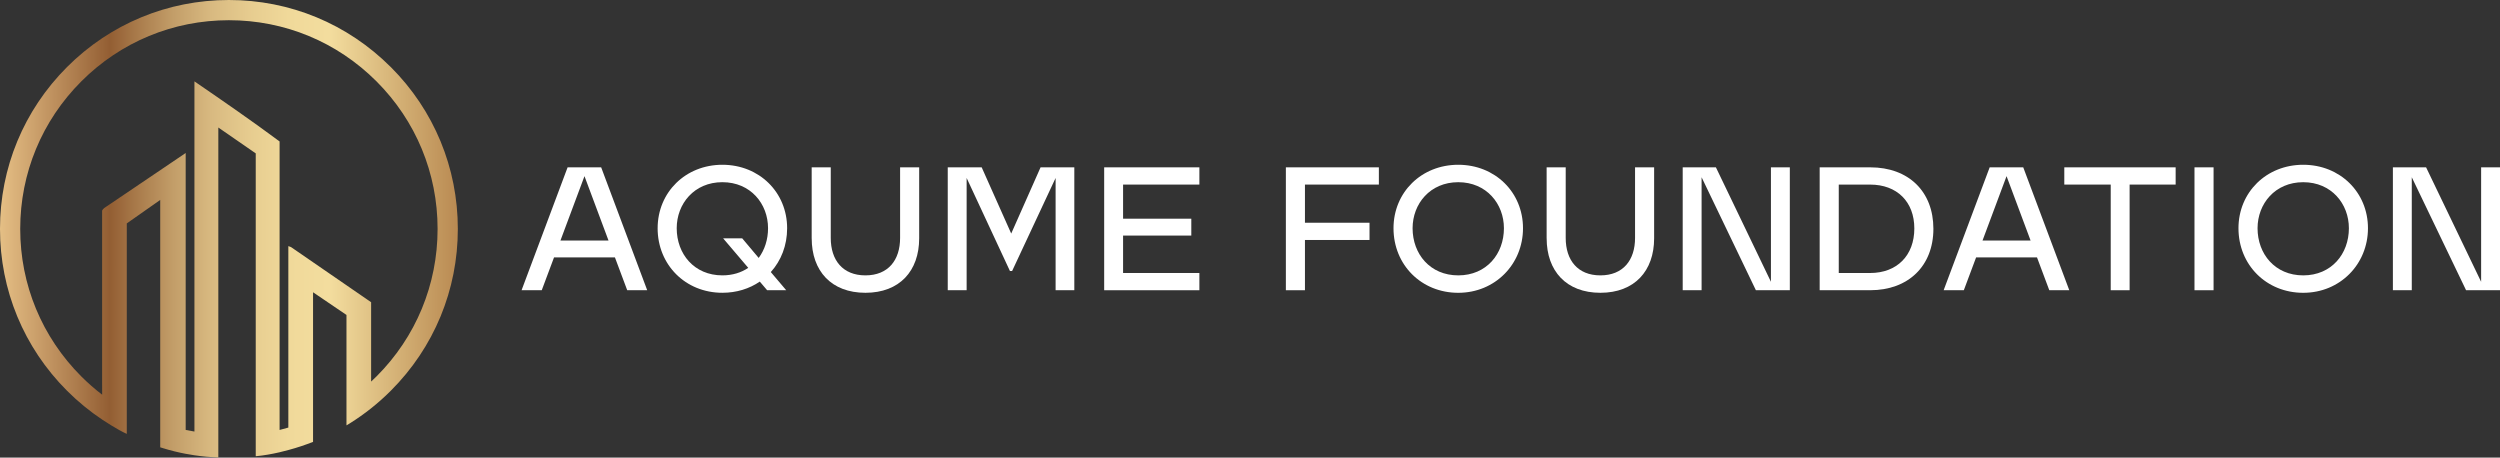
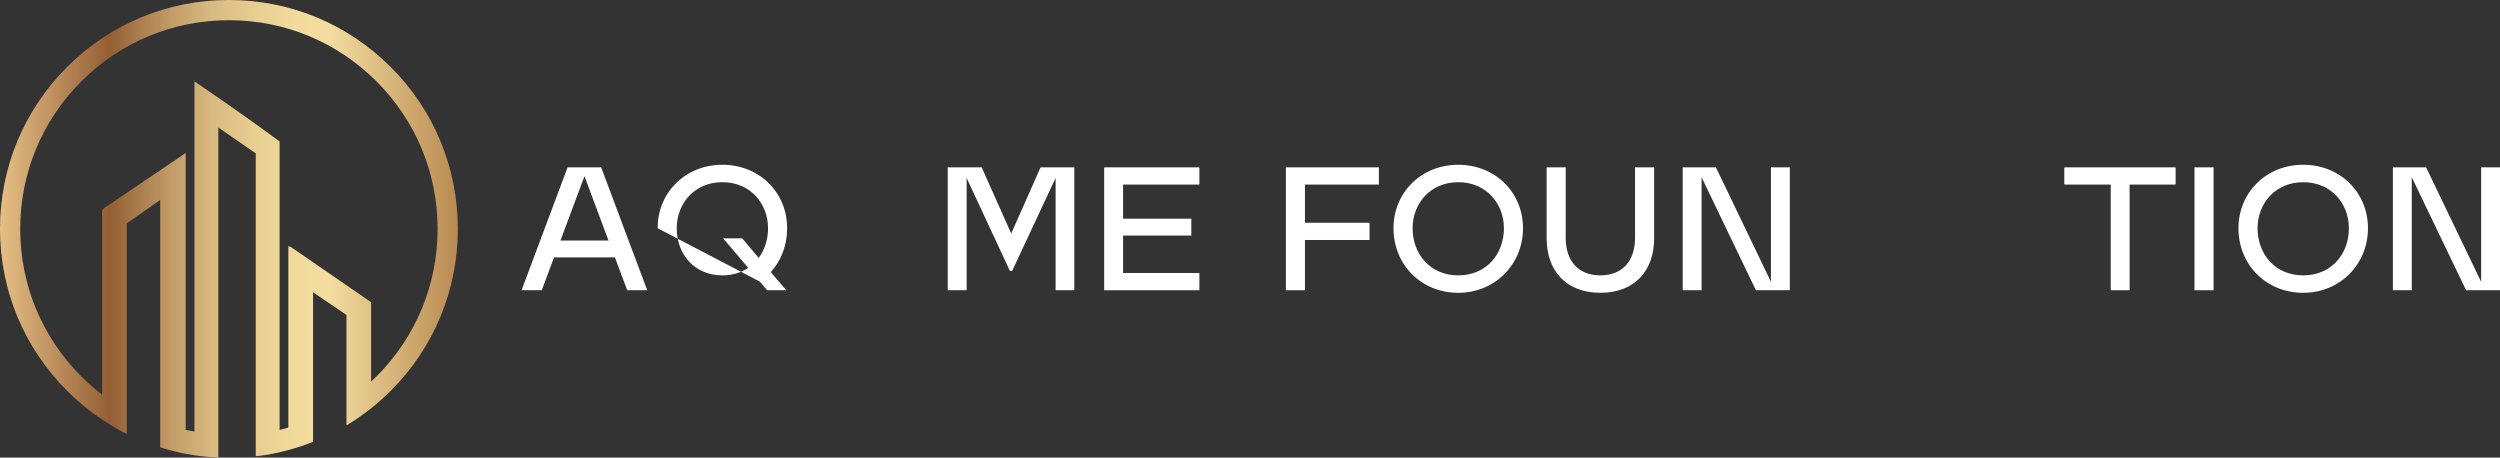
<svg xmlns="http://www.w3.org/2000/svg" id="Layer_1" data-name="Layer 1" viewBox="0 0 1973.42 361.19">
  <rect x="0" y="0" width="1973.42" height="361.19" fill="#333333" stroke="none" />
  <defs>
    <style>
      .cls-1 {
        fill: url(#linear-gradient);
      }

      .cls-2 {
        fill: #fff;
      }
    </style>
    <linearGradient id="linear-gradient" x1="0" y1="180.59" x2="361.36" y2="180.59" gradientUnits="userSpaceOnUse">
      <stop offset="0" stop-color="#e5bf85" />
      <stop offset=".12" stop-color="#bd8f5d" />
      <stop offset=".24" stop-color="#935e33" />
      <stop offset=".3" stop-color="#a97b4b" />
      <stop offset=".38" stop-color="#c39e69" />
      <stop offset=".46" stop-color="#d8b980" />
      <stop offset=".55" stop-color="#e7cd90" />
      <stop offset=".63" stop-color="#f0d99a" />
      <stop offset=".72" stop-color="#f3dd9e" />
      <stop offset="1" stop-color="#b98a52" />
    </linearGradient>
  </defs>
  <path class="cls-1" d="M308.44,52.92C274.32,18.79,228.94,0,180.68,0S87.05,18.79,52.92,52.92C18.79,87.05,0,132.42,0,180.68s18.79,93.64,52.92,127.76c8.59,8.59,17.9,16.21,27.78,22.8h0s11.83,7.94,19.38,11.26v-166.15l26.39-18.53v195.28c.85.27,1.71.54,2.57.79,5.77,1.78,11.62,3.21,17.54,4.33,2.29.43,4.6.82,6.91,1.16,6.21.92,12.49,1.5,18.85,1.79V100.66l29.53,20.42v239.05h0c6.28-.57,12.59-1.67,18.85-3.13,2.31-.54,4.62-1.13,6.91-1.77.17-.05.33-.09.5-.13,6.45-1.74,12.78-3.85,18.98-6.29v-118.1l26.39,17.9v87.17c.72-.43,1.43-.86,2.15-1.3.19-.11.37-.23.56-.34,11.56-7.23,22.39-15.81,32.27-25.69,34.13-34.13,52.92-79.5,52.92-127.76s-18.79-93.64-52.92-127.76ZM297.16,297.16c-1.38,1.38-2.79,2.73-4.21,4.05v-62.65l-63.26-43.54-2.08-.75v143.24l-6.91,1.88V111.66c-22-16.36-44.62-31.92-67.22-47.43v276.42l-6.91-1.26V120.77l-64.3,43.44c-.49.36-1.66,1.69-1.66,2.11v133.23l.04,12.03c-5.74-4.41-11.23-9.21-16.44-14.41-31.11-31.11-48.25-72.48-48.25-116.48s17.13-85.36,48.25-116.48c31.11-31.11,72.48-48.25,116.48-48.25s85.36,17.13,116.48,48.25c31.11,31.11,48.25,72.48,48.25,116.48s-17.13,85.36-48.25,116.48Z" />
  <g>
    <path class="cls-2" d="M485.41,203.18h-48.07l-9.7,25.92h-15.93l36.34-97.01h26.5l36.34,97.01h-15.78l-9.7-25.92ZM480.34,189.86l-18.97-50.82-18.97,50.82h37.93Z" />
-     <path class="cls-2" d="M519.12,180.16c0-28.38,22.01-50.1,51.11-50.1s51.11,21.72,51.11,50.1c0,13.61-4.78,25.63-12.89,34.6l12.16,14.33h-15.06l-5.79-6.81c-8.25,5.65-18.39,8.83-29.54,8.83-29.1,0-51.11-22.01-51.11-50.97ZM590.64,211.43l-19.84-23.31h15.06l13.03,15.49c4.78-6.52,7.38-14.62,7.38-23.46,0-19.26-13.76-36.34-36.05-36.34s-36.05,17.09-36.05,36.34c0,20.27,13.75,37.21,36.05,37.21,7.96,0,14.91-2.17,20.42-5.94Z" />
-     <path class="cls-2" d="M640.71,188.12v-56.03h15.06v55.74c0,17.52,9.41,29.54,27.37,29.54s27.37-12.02,27.37-29.54v-55.74h15.06v56.03c0,25.77-15.49,43-42.42,43s-42.42-17.23-42.42-43Z" />
+     <path class="cls-2" d="M519.12,180.16c0-28.38,22.01-50.1,51.11-50.1s51.11,21.72,51.11,50.1c0,13.61-4.78,25.63-12.89,34.6l12.16,14.33h-15.06l-5.79-6.81ZM590.64,211.43l-19.84-23.31h15.06l13.03,15.49c4.78-6.52,7.38-14.62,7.38-23.46,0-19.26-13.76-36.34-36.05-36.34s-36.05,17.09-36.05,36.34c0,20.27,13.75,37.21,36.05,37.21,7.96,0,14.91-2.17,20.42-5.94Z" />
    <path class="cls-2" d="M763.03,140.49v88.61h-14.91v-97.01h26.79l23.31,52.27,23.17-52.27h26.64v97.01h-14.77v-88.61l-34.32,73.41h-1.74l-34.17-73.41Z" />
    <path class="cls-2" d="M871.6,132.09h75.15v13.61h-60.23v26.93h53.86v13.32h-53.86v29.54h60.23v13.61h-75.15v-97.01Z" />
    <path class="cls-2" d="M1015.02,132.09h73.41v13.61h-58.35v30.12h50.97v13.61h-50.97v39.67h-15.06v-97.01Z" />
    <path class="cls-2" d="M1099.99,180.16c0-28.38,22.01-50.1,51.11-50.1s51.11,21.72,51.11,50.1-22.01,50.97-51.11,50.97-51.11-22.01-51.11-50.97ZM1187.15,180.16c0-19.26-13.76-36.34-36.05-36.34s-36.05,17.09-36.05,36.34c0,20.27,13.75,37.21,36.05,37.21s36.05-16.94,36.05-37.21Z" />
    <path class="cls-2" d="M1220.86,188.12v-56.03h15.06v55.74c0,17.52,9.41,29.54,27.37,29.54s27.37-12.02,27.37-29.54v-55.74h15.06v56.03c0,25.77-15.49,43-42.42,43s-42.42-17.23-42.42-43Z" />
    <path class="cls-2" d="M1343.18,139.91v89.19h-14.91v-97.01h26.21l43.44,90.35v-90.35h14.91v97.01h-26.79l-42.86-89.19Z" />
-     <path class="cls-2" d="M1436.39,132.09h39.96c30.26,0,49.81,19.11,49.81,48.5s-19.84,48.5-49.81,48.5h-39.96v-97.01ZM1511.11,180.31c0-20.99-13.61-34.6-34.89-34.6h-24.76v69.79h24.76c21.28,0,34.89-13.9,34.89-35.18Z" />
-     <path class="cls-2" d="M1607.95,203.18h-48.07l-9.7,25.92h-15.93l36.34-97.01h26.5l36.34,97.01h-15.78l-9.7-25.92ZM1602.88,189.86l-18.97-50.82-18.97,50.82h37.93Z" />
    <path class="cls-2" d="M1666.12,145.7h-36.63v-13.61h87.89v13.61h-36.34v83.4h-14.91v-83.4Z" />
    <path class="cls-2" d="M1732.26,132.09h15.06v97.01h-15.06v-97.01Z" />
    <path class="cls-2" d="M1766.98,180.16c0-28.38,22.01-50.1,51.11-50.1s51.11,21.72,51.11,50.1-22.01,50.97-51.11,50.97-51.11-22.01-51.11-50.97ZM1854.14,180.16c0-19.26-13.76-36.34-36.05-36.34s-36.05,17.09-36.05,36.34c0,20.27,13.75,37.21,36.05,37.21s36.05-16.94,36.05-37.21Z" />
    <path class="cls-2" d="M1903.78,139.91v89.19h-14.91v-97.01h26.21l43.44,90.35v-90.35h14.91v97.01h-26.79l-42.86-89.19Z" />
  </g>
</svg>